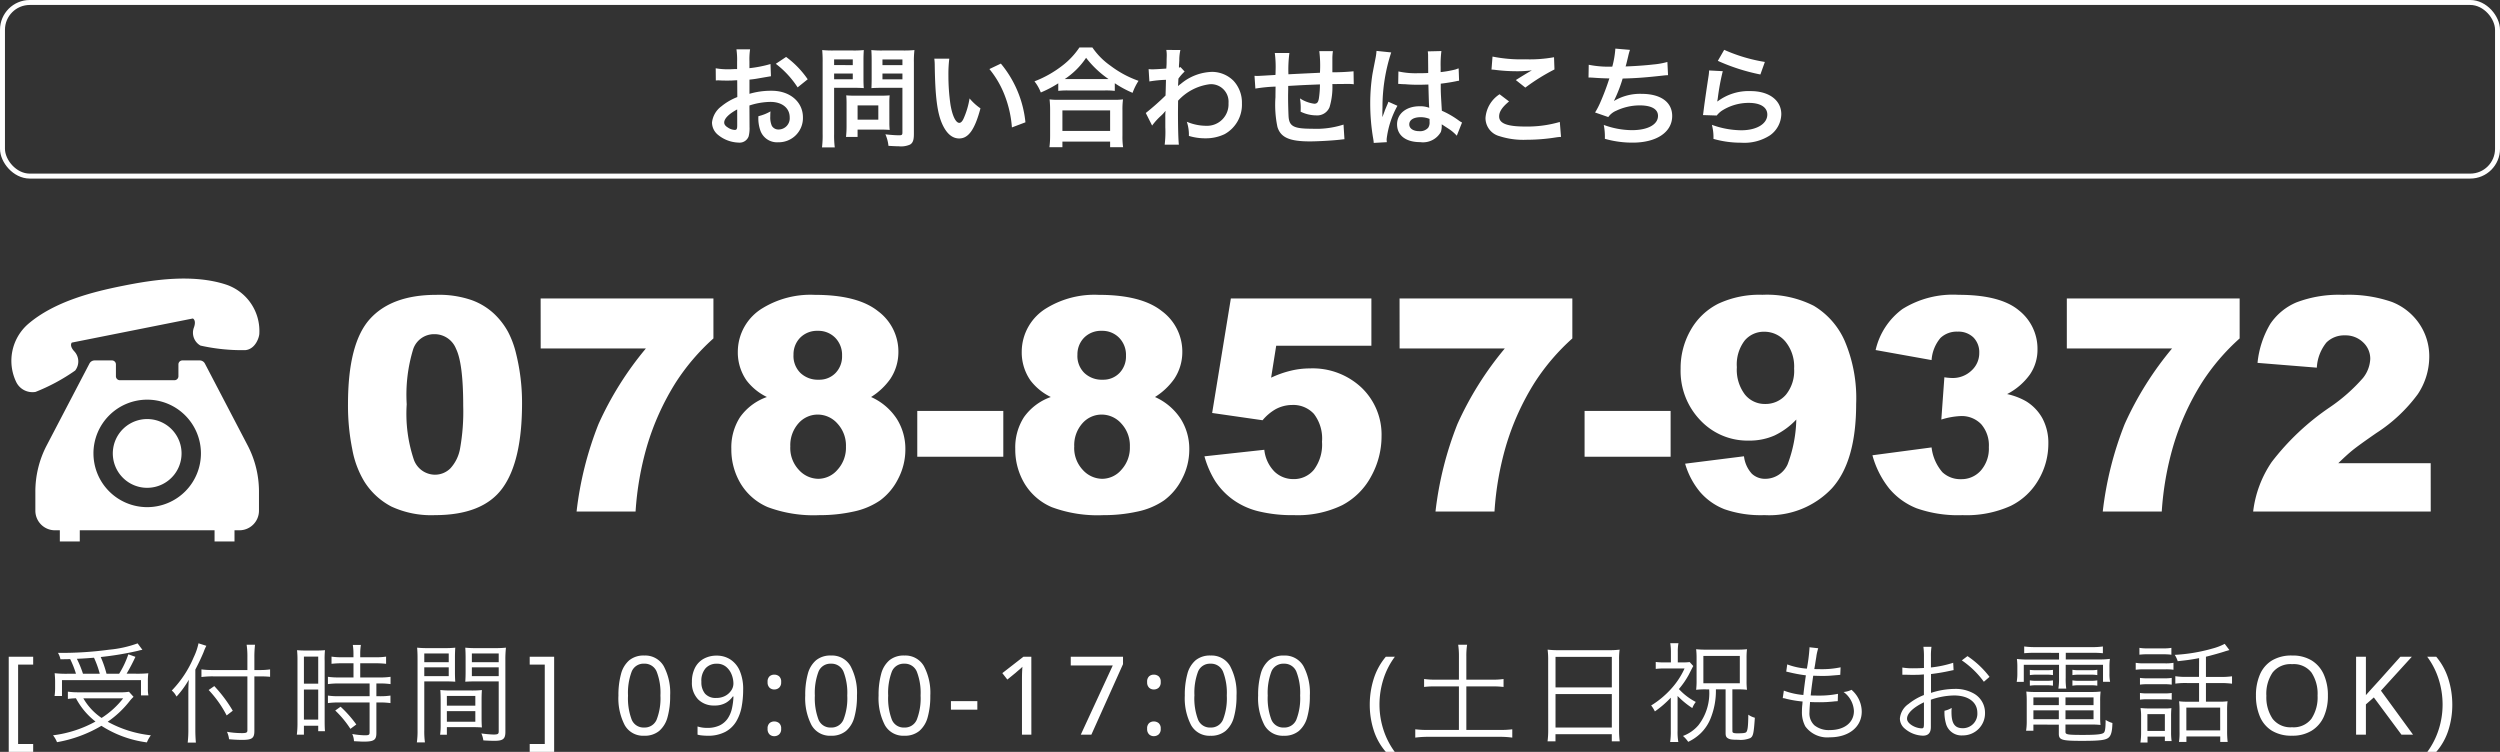
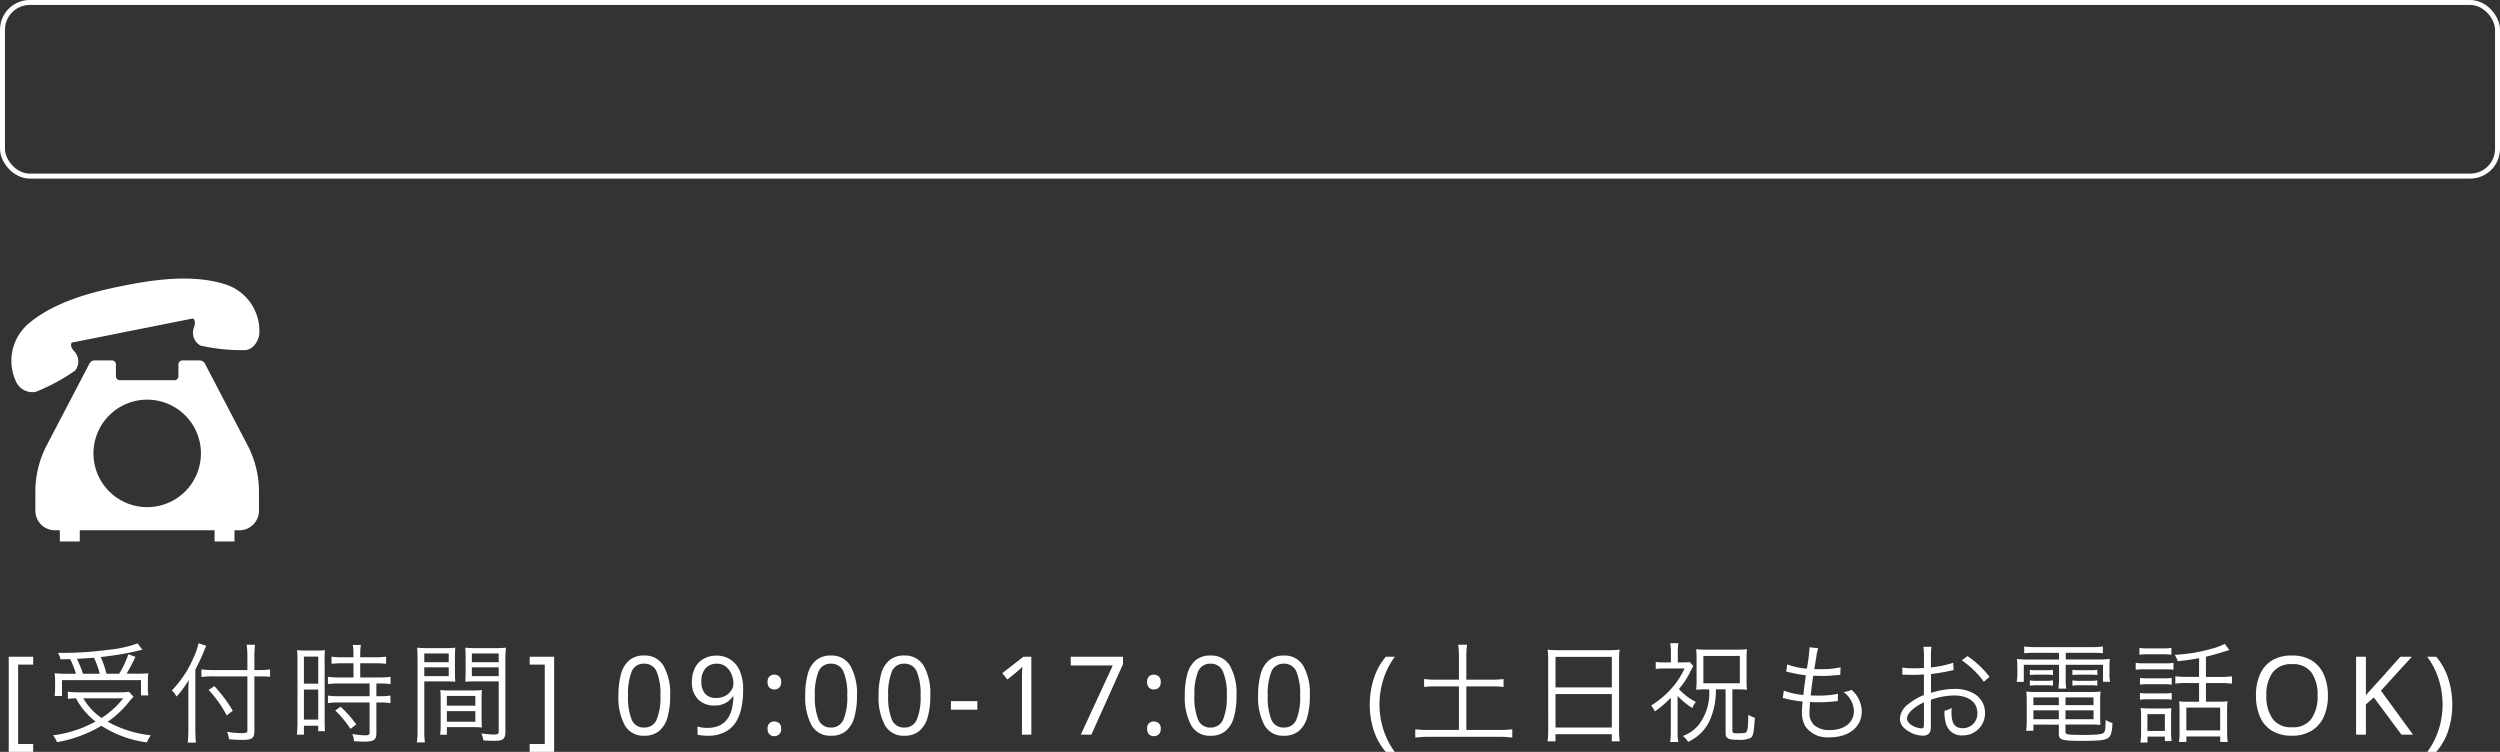
<svg xmlns="http://www.w3.org/2000/svg" width="252" height="75.79" viewBox="0 0 252 75.79">
  <rect x="0" y="0" width="252" height="75.79" fill="#333333" stroke="none" />
  <g id="グループ_38" data-name="グループ 38" transform="translate(-40 -5143)">
    <path id="パス_93" data-name="パス 93" d="M3.344,1.738H.88V-7.854H3.344v.792H1.826V.946H3.344Zm3.52-7.876a10.314,10.314,0,0,1-1.353-.055c.022.3.044.539.044.825v.693a5.548,5.548,0,0,1-.055.781h.748v-1.6h7.964v1.54h.748a3.231,3.231,0,0,1-.055-.682v-.715a6.509,6.509,0,0,1,.044-.836,11.725,11.725,0,0,1-1.254.044H12.76a18.633,18.633,0,0,0,.891-1.7L12.936-8.1a9.229,9.229,0,0,1-.924,1.958H10.736a10.858,10.858,0,0,0-.583-1.683,31.015,31.015,0,0,0,3.762-.627,3.171,3.171,0,0,1,.44-.1L13.871-9.2a11.406,11.406,0,0,1-2.882.638,35.308,35.308,0,0,1-5.148.319,1.929,1.929,0,0,1,.253.649c.572-.011.748-.011.979-.022a9.33,9.33,0,0,1,.583,1.474Zm1.5,0a10.5,10.5,0,0,0-.616-1.507c.8-.033,1.177-.066,1.727-.11a10.1,10.1,0,0,1,.583,1.617ZM13-4.323a5.26,5.26,0,0,1-.968.055H7.942a7.14,7.14,0,0,1-1.1-.066V-3.6a7.613,7.613,0,0,1,.814-.066A7.275,7.275,0,0,0,9.625-1.32,11.88,11.88,0,0,1,5.346.066a2.744,2.744,0,0,1,.4.693,13.277,13.277,0,0,0,4.477-1.65A11.149,11.149,0,0,0,14.806.781a3.37,3.37,0,0,1,.4-.715A11.556,11.556,0,0,1,10.857-1.3,10.016,10.016,0,0,0,13.09-3.41a3.23,3.23,0,0,1,.374-.4Zm-.583.66a8.64,8.64,0,0,1-2.178,1.98A5.992,5.992,0,0,1,8.4-3.663ZM25.641-5.874h.539c.352,0,.7.011,1.045.044v-.748a6.746,6.746,0,0,1-1.045.066h-.539V-7.777a10.481,10.481,0,0,1,.066-1.287H24.86a8.211,8.211,0,0,1,.077,1.287v1.265H21.45a8.11,8.11,0,0,1-1.144-.066v.77a8.518,8.518,0,0,1,1.177-.066h3.454V-.44c0,.231-.1.286-.55.286A9.006,9.006,0,0,1,22.88-.286a2.437,2.437,0,0,1,.209.748c.484.044.9.066,1.331.066.99,0,1.221-.176,1.221-.9ZM19.69-6.556c.33-.627.682-1.386.836-1.771a4.51,4.51,0,0,1,.275-.627l-.792-.253A6.056,6.056,0,0,1,19.525-7.8a10.856,10.856,0,0,1-2.211,3.355,1.693,1.693,0,0,1,.407.484l.077.121A9.2,9.2,0,0,0,19.03-5.533c-.033.506-.044.847-.044,1.331V-.528A11.143,11.143,0,0,1,18.92.8h.825C19.712.418,19.69,0,19.69-.506ZM21.032-4.5a11.243,11.243,0,0,1,1.815,2.563l.616-.473A13.95,13.95,0,0,0,21.6-4.895Zm14.6-2.695v1.43H34.166a7.3,7.3,0,0,1-1.111-.066v.737a8.039,8.039,0,0,1,1.111-.066h3.091v1.287H34.166a7.008,7.008,0,0,1-1.111-.066v.759a8.21,8.21,0,0,1,1.1-.066h3.1V-.22c0,.242-.077.286-.495.286a7.985,7.985,0,0,1-1.254-.132,1.957,1.957,0,0,1,.176.726c.638.033.814.044.99.044C37.7.7,37.939.539,37.939-.165v-3.08h.341a7.324,7.324,0,0,1,1.078.066v-.759a6.729,6.729,0,0,1-1.078.066h-.341V-5.159H38.3a7.061,7.061,0,0,1,1.067.066V-5.83a7.2,7.2,0,0,1-1.111.066H36.311v-1.43h1.562a9.078,9.078,0,0,1,1.045.055v-.726a6.649,6.649,0,0,1-1.045.066H36.311v-.352a5.357,5.357,0,0,1,.066-.891h-.814a5.648,5.648,0,0,1,.066.891V-7.8H34.463a6.458,6.458,0,0,1-1.045-.066v.726a9.588,9.588,0,0,1,1.056-.055ZM29.986-1.166A8.8,8.8,0,0,1,29.92,0h.715V-.9h1.441v.55h.682c-.022-.242-.033-.528-.033-1.056V-7.436a8.15,8.15,0,0,1,.033-1.078,9.453,9.453,0,0,1-.99.033h-.814a9.868,9.868,0,0,1-1.012-.033,9.106,9.106,0,0,1,.044,1.056Zm.649-6.7h1.441v2.728H30.635Zm0,3.322h1.441v3.025H30.635Zm5.28,3.52a11.837,11.837,0,0,0-1.584-1.793l-.539.385A9.983,9.983,0,0,1,35.321-.583Zm6.853-4.345h2.013c.44,0,.814.011,1.111.033-.022-.275-.033-.583-.033-1.023V-7.722c0-.407.011-.737.033-1.045a9.652,9.652,0,0,1-1.122.044H43.2a10.182,10.182,0,0,1-1.155-.044c.033.352.044.671.044,1.21V-.451A8.222,8.222,0,0,1,42.02.781h.814a7.925,7.925,0,0,1-.066-1.232Zm0-2.816h2.464v.88H42.768Zm0,1.4h2.464V-5.9H42.768Zm8.173-.77A10.408,10.408,0,0,1,51-8.767a10.182,10.182,0,0,1-1.155.044H48.026A9.531,9.531,0,0,1,46.9-8.767c.022.33.033.66.033,1.045v1.364c0,.407-.011.737-.033,1.023.3-.022.649-.033,1.111-.033H50.27V-.33c0,.264-.088.319-.539.319a11.962,11.962,0,0,1-1.21-.11,2.525,2.525,0,0,1,.2.7c.275.022.869.044,1.1.044.891,0,1.122-.187,1.122-.913Zm-3.377-.627H50.27v.88H47.564Zm0,1.4H50.27V-5.9H47.564Zm.979,3.322c0-.44.011-.726.033-1.034a9.745,9.745,0,0,1-1.089.044H45.474A9.871,9.871,0,0,1,44.385-4.5c.022.319.033.638.033,1.034v2.442A6.785,6.785,0,0,1,44.363.011h.682v-.77h2.409c.451,0,.814.011,1.122.033-.022-.286-.033-.583-.033-1Zm-3.5-.44h2.871v.979H45.045Zm0,1.529h2.871v1.067H45.045ZM53.394.946h1.518V-7.062H53.394v-.792h2.464V1.738H53.394ZM67.551-3.938a7.829,7.829,0,0,1-.264,2.178,2.762,2.762,0,0,1-.841,1.386A2.276,2.276,0,0,1,64.933.11,2.12,2.12,0,0,1,62.97-.962a5.875,5.875,0,0,1-.632-2.976A7.987,7.987,0,0,1,62.6-6.116a2.716,2.716,0,0,1,.83-1.38,2.271,2.271,0,0,1,1.507-.479A2.153,2.153,0,0,1,66.9-6.913,5.715,5.715,0,0,1,67.551-3.938Zm-4.246,0a6.074,6.074,0,0,0,.368,2.42,1.284,1.284,0,0,0,1.259.8,1.3,1.3,0,0,0,1.259-.8,5.909,5.909,0,0,0,.38-2.426,5.88,5.88,0,0,0-.38-2.409,1.3,1.3,0,0,0-1.259-.8,1.284,1.284,0,0,0-1.259.8A6.037,6.037,0,0,0,63.305-3.938ZM74.91-4.5a9.328,9.328,0,0,1-.148,1.667,4.49,4.49,0,0,1-.539,1.485,2.864,2.864,0,0,1-1.1,1.062A3.709,3.709,0,0,1,71.3.11q-.22,0-.517-.028A2.379,2.379,0,0,1,70.312,0V-.825a3.052,3.052,0,0,0,.968.143A2.809,2.809,0,0,0,72.55-.935a2.084,2.084,0,0,0,.8-.687,2.931,2.931,0,0,0,.429-1.012,6.442,6.442,0,0,0,.154-1.215h-.066a2.182,2.182,0,0,1-.7.643A2.25,2.25,0,0,1,72-2.937a2.209,2.209,0,0,1-1.633-.622,2.373,2.373,0,0,1-.621-1.755,3.047,3.047,0,0,1,.308-1.419,2.167,2.167,0,0,1,.874-.913,2.657,2.657,0,0,1,1.326-.319,2.494,2.494,0,0,1,1.353.379,2.572,2.572,0,0,1,.957,1.144A4.654,4.654,0,0,1,74.91-4.5ZM72.248-7.15a1.482,1.482,0,0,0-1.117.451A1.915,1.915,0,0,0,70.7-5.324a1.787,1.787,0,0,0,.368,1.194A1.411,1.411,0,0,0,72.2-3.7a1.847,1.847,0,0,0,.913-.215,1.662,1.662,0,0,0,.6-.544,1.235,1.235,0,0,0,.215-.682,2.473,2.473,0,0,0-.187-.935,1.907,1.907,0,0,0-.561-.77A1.422,1.422,0,0,0,72.248-7.15ZM77.374-5.3a.726.726,0,0,1,.2-.583.715.715,0,0,1,.473-.165.759.759,0,0,1,.484.165.7.7,0,0,1,.209.583.709.709,0,0,1-.209.572.729.729,0,0,1-.484.176.688.688,0,0,1-.473-.176A.731.731,0,0,1,77.374-5.3Zm0,4.708a.71.71,0,0,1,.2-.572.715.715,0,0,1,.473-.165.759.759,0,0,1,.484.165.689.689,0,0,1,.209.572.709.709,0,0,1-.209.572.729.729,0,0,1-.484.176.688.688,0,0,1-.473-.176A.731.731,0,0,1,77.374-.594Zm9.009-3.344a7.829,7.829,0,0,1-.264,2.178,2.762,2.762,0,0,1-.841,1.386A2.276,2.276,0,0,1,83.765.11,2.12,2.12,0,0,1,81.8-.962a5.875,5.875,0,0,1-.632-2.976,7.987,7.987,0,0,1,.258-2.178,2.716,2.716,0,0,1,.83-1.38,2.271,2.271,0,0,1,1.507-.479,2.153,2.153,0,0,1,1.969,1.062A5.715,5.715,0,0,1,86.383-3.938Zm-4.246,0a6.074,6.074,0,0,0,.369,2.42,1.284,1.284,0,0,0,1.259.8,1.3,1.3,0,0,0,1.259-.8,5.909,5.909,0,0,0,.38-2.426,5.88,5.88,0,0,0-.38-2.409,1.3,1.3,0,0,0-1.259-.8,1.284,1.284,0,0,0-1.259.8A6.037,6.037,0,0,0,82.137-3.938Zm11.638,0a7.829,7.829,0,0,1-.264,2.178A2.762,2.762,0,0,1,92.67-.374,2.276,2.276,0,0,1,91.157.11,2.12,2.12,0,0,1,89.194-.962a5.875,5.875,0,0,1-.632-2.976,7.987,7.987,0,0,1,.258-2.178,2.716,2.716,0,0,1,.83-1.38,2.271,2.271,0,0,1,1.507-.479,2.153,2.153,0,0,1,1.969,1.062A5.715,5.715,0,0,1,93.775-3.938Zm-4.246,0a6.074,6.074,0,0,0,.368,2.42,1.284,1.284,0,0,0,1.259.8,1.3,1.3,0,0,0,1.259-.8,5.909,5.909,0,0,0,.38-2.426,5.88,5.88,0,0,0-.38-2.409,1.3,1.3,0,0,0-1.259-.8,1.284,1.284,0,0,0-1.259.8A6.037,6.037,0,0,0,89.529-3.938Zm6.325,1.419v-.858h2.662v.858ZM103.961,0h-.946V-5.489q0-.473.011-.759t.033-.594a4.379,4.379,0,0,1-.325.3q-.148.121-.357.308l-.836.682-.506-.649,2.123-1.65h.8Zm4.983,0,3.223-6.974h-4.235v-.88H113.2v.748L110.011,0Zm6.688-5.3a.726.726,0,0,1,.2-.583.715.715,0,0,1,.473-.165.759.759,0,0,1,.484.165A.7.7,0,0,1,117-5.3a.709.709,0,0,1-.209.572.729.729,0,0,1-.484.176.688.688,0,0,1-.473-.176A.731.731,0,0,1,115.632-5.3Zm0,4.708a.71.71,0,0,1,.2-.572.715.715,0,0,1,.473-.165.759.759,0,0,1,.484.165A.689.689,0,0,1,117-.594a.709.709,0,0,1-.209.572.729.729,0,0,1-.484.176.688.688,0,0,1-.473-.176A.731.731,0,0,1,115.632-.594Zm9.009-3.344a7.829,7.829,0,0,1-.264,2.178,2.762,2.762,0,0,1-.841,1.386,2.276,2.276,0,0,1-1.512.484A2.12,2.12,0,0,1,120.06-.962a5.875,5.875,0,0,1-.632-2.976,7.987,7.987,0,0,1,.258-2.178,2.716,2.716,0,0,1,.83-1.38,2.271,2.271,0,0,1,1.507-.479,2.153,2.153,0,0,1,1.969,1.062A5.715,5.715,0,0,1,124.641-3.938Zm-4.246,0a6.074,6.074,0,0,0,.368,2.42,1.284,1.284,0,0,0,1.259.8,1.3,1.3,0,0,0,1.259-.8,5.909,5.909,0,0,0,.38-2.426,5.88,5.88,0,0,0-.38-2.409,1.3,1.3,0,0,0-1.259-.8,1.284,1.284,0,0,0-1.259.8A6.037,6.037,0,0,0,120.4-3.938Zm11.638,0a7.829,7.829,0,0,1-.264,2.178,2.762,2.762,0,0,1-.841,1.386,2.276,2.276,0,0,1-1.513.484,2.12,2.12,0,0,1-1.963-1.072,5.875,5.875,0,0,1-.632-2.976,7.987,7.987,0,0,1,.258-2.178,2.716,2.716,0,0,1,.83-1.38,2.271,2.271,0,0,1,1.507-.479,2.153,2.153,0,0,1,1.969,1.062A5.715,5.715,0,0,1,132.033-3.938Zm-4.246,0a6.074,6.074,0,0,0,.368,2.42,1.284,1.284,0,0,0,1.259.8,1.3,1.3,0,0,0,1.26-.8,5.909,5.909,0,0,0,.38-2.426,5.88,5.88,0,0,0-.38-2.409,1.3,1.3,0,0,0-1.26-.8,1.284,1.284,0,0,0-1.259.8A6.037,6.037,0,0,0,127.787-3.938Zm10.285.924a8.627,8.627,0,0,1,.391-2.591,6.5,6.5,0,0,1,1.227-2.249h.913a7.6,7.6,0,0,0-1.161,2.277,8.465,8.465,0,0,0-.39,2.552,8.2,8.2,0,0,0,.39,2.5,7.787,7.787,0,0,0,1.15,2.261h-.9a6.2,6.2,0,0,1-1.227-2.195A8.379,8.379,0,0,1,138.072-3.014Zm8.987-2.53h-2.31a8.118,8.118,0,0,1-1.2-.066v.8a8.733,8.733,0,0,1,1.2-.055h2.31V-.473h-3.091a10.256,10.256,0,0,1-1.309-.066V.3A9.53,9.53,0,0,1,143.968.22h7.227A8.765,8.765,0,0,1,152.438.3V-.539a9.6,9.6,0,0,1-1.243.066h-3.388V-4.862h2.563a8.752,8.752,0,0,1,1.188.055v-.8a7.849,7.849,0,0,1-1.188.066h-2.563V-7.909a7.438,7.438,0,0,1,.077-1.155h-.9a7.731,7.731,0,0,1,.077,1.155Zm9,5.049a8.453,8.453,0,0,1-.066,1.166h.8V-.044h5.676V.671h.8a8.407,8.407,0,0,1-.066-1.177V-7.557a6.917,6.917,0,0,1,.055-1.012,7.98,7.98,0,0,1-1.133.055h-4.95A8.975,8.975,0,0,1,156-8.569a7.706,7.706,0,0,1,.055,1.078Zm.737-7.348h5.676v3.08h-5.676Zm0,3.751h5.676V-.715h-5.676Zm15.488-.473a5.264,5.264,0,0,1-1.089,3.619A3.743,3.743,0,0,1,169.642.132a3.046,3.046,0,0,1,.528.594A4.673,4.673,0,0,0,171.4-.11a4.328,4.328,0,0,0,1.067-1.628,7.409,7.409,0,0,0,.495-2.827h.979v4.4c0,.286.055.418.209.517.2.132.429.165,1.056.165a2.536,2.536,0,0,0,1.21-.165c.308-.176.363-.462.473-2.057a2.03,2.03,0,0,1-.66-.308c-.011,1.188-.066,1.606-.209,1.76-.077.088-.33.121-.891.121-.33,0-.473-.044-.495-.154-.011-.044-.011-.044-.011-4.279h.583a7.2,7.2,0,0,1,.891.044,6.86,6.86,0,0,1-.044-.891v-2.3a7.043,7.043,0,0,1,.044-.9,8.356,8.356,0,0,1-.99.044h-3.091a9.141,9.141,0,0,1-1.045-.044,7.691,7.691,0,0,1,.044.913v2.211a7.73,7.73,0,0,1-.044.968,7.123,7.123,0,0,1,.88-.044ZM171.7-7.931h3.674v2.75H171.7ZM169.1-3.9a8.464,8.464,0,0,0,1.485,1.221,2.338,2.338,0,0,1,.352-.616,6.186,6.186,0,0,1-1.705-1.3,8.5,8.5,0,0,0,1-1.452c.363-.715.363-.715.451-.869l-.363-.4a5.14,5.14,0,0,1-.682.033h-.517V-8.338a4.7,4.7,0,0,1,.066-.88h-.825a5.817,5.817,0,0,1,.066.88v1.056h-.66a6.1,6.1,0,0,1-.869-.044v.7a6.753,6.753,0,0,1,.891-.044h2.013a7.859,7.859,0,0,1-1.386,2.09,9.136,9.136,0,0,1-1.98,1.639,3.076,3.076,0,0,1,.374.6,10.244,10.244,0,0,0,1.606-1.386V-.4a7.1,7.1,0,0,1-.066,1.144h.825A5.8,5.8,0,0,1,169.1-.4Zm10.6.22a1.147,1.147,0,0,1,.341.066,11.6,11.6,0,0,0,1.661.275c-.011.1-.011.1-.022.264a5.819,5.819,0,0,0-.044.726,2.983,2.983,0,0,0,.341,1.518,2.737,2.737,0,0,0,2.464,1.1c1.925,0,3.223-1.045,3.223-2.6a2.936,2.936,0,0,0-1.034-2.189,2.177,2.177,0,0,1-.8.22,2.508,2.508,0,0,1,1.045,1.914c0,1.166-.957,1.925-2.431,1.925A2.313,2.313,0,0,1,182.9-.935a1.624,1.624,0,0,1-.506-1.32c0-.187.022-.55.044-.814a2,2,0,0,0,.011-.22c.495.022.671.022.946.022a12.693,12.693,0,0,0,1.551-.088c.154-.011.187-.011.3-.022l.022-.737a9.618,9.618,0,0,1-2.024.176c-.154,0-.308,0-.726-.011.066-.616.077-.726.253-1.991.6.022.792.022.968.022.319,0,.649-.011.99-.044.55-.044.55-.044.77-.066l.033-.759a8.926,8.926,0,0,1-2.013.187c-.176,0-.33,0-.638-.011.055-.308.077-.418.11-.66.1-.605.1-.605.11-.7a5.658,5.658,0,0,1,.176-.737l-.88-.1v.088a17.312,17.312,0,0,1-.264,2.068,7.1,7.1,0,0,1-1.98-.429l-.1.726c.154.033.2.044.341.077a14.616,14.616,0,0,0,1.639.3c-.088.583-.2,1.441-.253,1.98a7.315,7.315,0,0,1-1.969-.44Zm17.182-3.564a11.117,11.117,0,0,1-2.244.473V-7.832a6.29,6.29,0,0,1,.055-1.023h-.814a7.306,7.306,0,0,1,.055,1.045v1.089c-.33.022-.759.033-1.056.033a6.23,6.23,0,0,1-1.122-.077v.726h.451c.121.011.418.011.583.011.319,0,.506,0,.7-.011.341-.022.341-.022.44-.033v2.079a5.885,5.885,0,0,0-1.551.9,1.991,1.991,0,0,0-.869,1.463,1.327,1.327,0,0,0,.506,1.034,2.905,2.905,0,0,0,1.815.7c.539,0,.8-.286.8-.88V-3.52a7.422,7.422,0,0,1,2.332-.429c1.441,0,2.354.671,2.354,1.749a1.46,1.46,0,0,1-1.474,1.551c-.8,0-1.133-.473-1.133-1.617a3.269,3.269,0,0,1,.022-.429,2.384,2.384,0,0,1-.726.286,4.014,4.014,0,0,0,.132,1.243A1.622,1.622,0,0,0,197.846.077,2.226,2.226,0,0,0,200.09-2.2a2.214,2.214,0,0,0-1.133-1.947,3.724,3.724,0,0,0-1.947-.462,7.793,7.793,0,0,0-2.365.4v-1.9a19.307,19.307,0,0,0,1.947-.33c.154-.033.2-.044.33-.066Zm-2.948,6.072c0,.473-.033.539-.253.539a2.054,2.054,0,0,1-.979-.319c-.319-.209-.473-.429-.473-.66,0-.528.616-1.122,1.705-1.65Zm6.611-4.653a9.243,9.243,0,0,0-2.222-2.09l-.572.429a9.009,9.009,0,0,1,2.222,2.156Zm7.007-2.42v.671h-3.047a7.98,7.98,0,0,1-1.2-.055,6.511,6.511,0,0,1,.044.836v.649a4.732,4.732,0,0,1-.066.825h.715V-7.04h3.553v1.32a6.452,6.452,0,0,1-.066,1.078h.792a6.637,6.637,0,0,1-.055-1.078V-7.04h3.762v1.716h.715a3.859,3.859,0,0,1-.066-.825V-6.8a6.186,6.186,0,0,1,.044-.836,8.242,8.242,0,0,1-1.21.055H208.23V-8.25h2.684a9.477,9.477,0,0,1,1.056.044v-.682a7.487,7.487,0,0,1-1.089.066h-5.72a8.679,8.679,0,0,1-1.122-.066v.682a10.669,10.669,0,0,1,1.089-.044Zm-.022,7.238V-.1c0,.638.286.726,2.332.726,1.716,0,2.343-.066,2.651-.3.275-.2.4-.627.418-1.5a2.7,2.7,0,0,1-.682-.308c-.011.858-.055,1.188-.2,1.3-.187.154-.77.209-2.079.209-1.54,0-1.771-.033-1.771-.3v-.748h2.541a8.476,8.476,0,0,1,.99.044,7.51,7.51,0,0,1-.033-.792V-3.366a7.924,7.924,0,0,1,.044-.979,7.978,7.978,0,0,1-1,.044h-5.544a7.351,7.351,0,0,1-.946-.044,8.519,8.519,0,0,1,.044.979v2.035a5.929,5.929,0,0,1-.066.935h.737v-.616Zm0-2.75v.781h-2.563v-.781Zm0,1.309v.891h-2.563v-.891Zm.671.891v-.891h2.827v.891Zm0-1.419v-.781h2.827v.781ZM204.611-6a3.868,3.868,0,0,1,.671-.044H206.3a3.547,3.547,0,0,1,.638.044v-.528a4.962,4.962,0,0,1-.638.033h-1.023a5.3,5.3,0,0,1-.671-.033Zm0,1.067a3.71,3.71,0,0,1,.671-.044H206.3a3.47,3.47,0,0,1,.638.044v-.539a3.47,3.47,0,0,1-.638.044h-1.023a3.559,3.559,0,0,1-.671-.044ZM208.9-6a3.71,3.71,0,0,1,.671-.044h1.2a3.47,3.47,0,0,1,.638.044v-.539a3.4,3.4,0,0,1-.638.044h-1.2a3.558,3.558,0,0,1-.671-.044Zm0,1.067a3.71,3.71,0,0,1,.671-.044h1.2a3.47,3.47,0,0,1,.638.044v-.539a3.47,3.47,0,0,1-.638.044h-1.2a3.558,3.558,0,0,1-.671-.044Zm12.76-.891h-1.155a7.178,7.178,0,0,1-1.232-.066v.748A7.5,7.5,0,0,1,220.5-5.2h1.166v1.881h-1.232a5.45,5.45,0,0,1-.781-.044,7.65,7.65,0,0,1,.044.924V-.33a6.323,6.323,0,0,1-.055,1.067h.748V.187h3.41v.55h.748a9,9,0,0,1-.055-1.078V-2.387a7.274,7.274,0,0,1,.044-.979,5.619,5.619,0,0,1-.825.044h-1.353V-5.2h1.452a8.3,8.3,0,0,1,1.177.066v-.748a7.986,7.986,0,0,1-1.177.066h-1.452V-7.854c.462-.11,1.617-.429,2.013-.572.011,0,.132-.033.352-.1l-.473-.627a5.844,5.844,0,0,1-1.232.473,17.085,17.085,0,0,1-3.806.638,2.554,2.554,0,0,1,.3.638c1.023-.11,1.331-.154,2.156-.308Zm-1.276,3.1h3.41V-.429h-3.41Zm-4.73-5.335A6.256,6.256,0,0,1,216.5-8.1h1.529a6.153,6.153,0,0,1,.847.044v-.693a4.6,4.6,0,0,1-.847.055H216.5a4.528,4.528,0,0,1-.847-.055Zm-.374,1.518a6.574,6.574,0,0,1,.88-.044h2.134a4.872,4.872,0,0,1,.792.044v-.7a4.49,4.49,0,0,1-.88.055h-2.046a4.772,4.772,0,0,1-.88-.055Zm.429,1.5a5.417,5.417,0,0,1,.792-.044h1.628a5.652,5.652,0,0,1,.781.044V-5.72a4.893,4.893,0,0,1-.781.044H216.5a5.229,5.229,0,0,1-.792-.044Zm0,1.518a5.137,5.137,0,0,1,.792-.044h1.628a5.353,5.353,0,0,1,.781.044V-4.2a4.721,4.721,0,0,1-.781.044H216.5a4.959,4.959,0,0,1-.792-.044ZM216.469.2h1.749V.649h.682a6.021,6.021,0,0,1-.055-.9V-1.815a8.5,8.5,0,0,1,.033-.858,4.557,4.557,0,0,1-.8.033h-1.419a7.548,7.548,0,0,1-.891-.044,5.565,5.565,0,0,1,.055.913V-.264a6.9,6.9,0,0,1-.066,1.056h.715Zm-.011-2.266h1.76V-.374h-1.76Zm18.194-1.87a5.1,5.1,0,0,1-.412,2.129A3.173,3.173,0,0,1,233.018-.4a3.672,3.672,0,0,1-1.986.506A3.761,3.761,0,0,1,229-.4a3.069,3.069,0,0,1-1.2-1.419,5.328,5.328,0,0,1-.4-2.134,5.228,5.228,0,0,1,.4-2.106A3.074,3.074,0,0,1,229-7.469a3.783,3.783,0,0,1,2.04-.506,3.675,3.675,0,0,1,1.98.5,3.15,3.15,0,0,1,1.215,1.408A5.1,5.1,0,0,1,234.652-3.938Zm-6.2,0a3.871,3.871,0,0,0,.627,2.338,2.269,2.269,0,0,0,1.958.853,2.254,2.254,0,0,0,1.952-.853,3.9,3.9,0,0,0,.622-2.338,3.871,3.871,0,0,0-.616-2.326,2.251,2.251,0,0,0-1.947-.842,2.294,2.294,0,0,0-1.969.842A3.82,3.82,0,0,0,228.448-3.938ZM243.232,0h-1.166l-2.783-3.751-.8.7V0h-.99V-7.854h.99v3.872q.33-.374.671-.748l.682-.748,2.123-2.376h1.155L240-4.433Zm3.96-3.014A8.379,8.379,0,0,1,246.8-.456a6.2,6.2,0,0,1-1.227,2.195h-.9a7.787,7.787,0,0,0,1.149-2.261,8.2,8.2,0,0,0,.391-2.5,8.465,8.465,0,0,0-.391-2.552,7.6,7.6,0,0,0-1.16-2.277h.913A6.5,6.5,0,0,1,246.8-5.6,8.627,8.627,0,0,1,247.192-3.014Z" transform="translate(40 5217.052)" fill="#fff" />
    <g id="長方形_46" data-name="長方形 46" transform="translate(40 5143)" fill="none" stroke="#fff" stroke-width="0.5">
      <rect width="252" height="18" rx="3" stroke="none" />
      <rect x="0.25" y="0.25" width="251.5" height="17.5" rx="2.75" fill="none" />
    </g>
-     <path id="パス_94" data-name="パス 94" d="M4.543-3.366a7.041,7.041,0,0,1,2.112-.363c1.177,0,1.947.616,1.947,1.562A1.13,1.13,0,0,1,7.491-.946.761.761,0,0,1,6.8-1.32a2.119,2.119,0,0,1-.154-.968,3.814,3.814,0,0,1,.022-.484,4.64,4.64,0,0,1-1.221.484A3.675,3.675,0,0,0,5.632-.88,1.776,1.776,0,0,0,7.436.341a2.444,2.444,0,0,0,2.5-2.508c0-1.562-1.309-2.684-3.146-2.684a7.628,7.628,0,0,0-2.244.308v-1.43c.418-.044.638-.077,1-.143.759-.132.968-.165,1.166-.2L6.666-7.546a12.268,12.268,0,0,1-2.123.418v-.7a6.753,6.753,0,0,1,.066-1.2H3.234A7.537,7.537,0,0,1,3.3-7.766v.726c-.121,0-.176,0-.44.011-.154.011-.275.011-.385.011a6.746,6.746,0,0,1-1.331-.1l.011,1.232A2.062,2.062,0,0,1,1.386-5.9c.033,0,.132,0,.275.011s.44.011.605.011c.275,0,.429,0,.594-.011.363-.022.363-.022.451-.022l.011,1.694a5.885,5.885,0,0,0-1.606.935A2.348,2.348,0,0,0,.77-1.65,1.616,1.616,0,0,0,1.375-.407,3.426,3.426,0,0,0,3.454.374.967.967,0,0,0,4.466-.264,3.275,3.275,0,0,0,4.554-1.2Zm-1.232,2c0,.363-.055.462-.242.462a1.322,1.322,0,0,1-.7-.242C2.112-1.3,2-1.463,2-1.65c0-.4.484-.88,1.309-1.32Zm7.106-4.642A9.33,9.33,0,0,0,8.239-8.261L7.2-7.568a9.393,9.393,0,0,1,2.2,2.376Zm2.662.858h1.98c.363,0,.748.011,1.012.033-.022-.242-.033-.495-.033-.99V-7.92c0-.429.011-.682.033-1.034a9.294,9.294,0,0,1-1.122.044H13a10.275,10.275,0,0,1-1.122-.044,12.3,12.3,0,0,1,.044,1.243v7.2A9.834,9.834,0,0,1,11.858.858h1.287A9.435,9.435,0,0,1,13.079-.5Zm0-2.86H14.96v.572H13.079Zm0,1.419H14.96v.583H13.079ZM21.12-7.722a9.686,9.686,0,0,1,.055-1.232,10.5,10.5,0,0,1-1.133.044h-2.09a9.9,9.9,0,0,1-1.122-.044c.022.319.033.616.033,1.034v1.815c0,.473-.011.693-.022.99.242-.022.638-.033,1-.033h2.123v4.5c0,.242-.055.286-.363.286a12.848,12.848,0,0,1-1.353-.1A3.84,3.84,0,0,1,18.557.7c.726.044.847.044,1.023.044A2.243,2.243,0,0,0,20.735.572C21.021.4,21.12.11,21.12-.5Zm-3.168-.286h2.013v.572H17.952Zm0,1.419h2.013v.583H17.952Zm.693,2.959a7.258,7.258,0,0,1,.033-.759c-.231.022-.506.033-.847.033H15.114c-.319,0-.572-.011-.814-.033.022.231.033.473.033.77v2.354A9.8,9.8,0,0,1,14.278-.2h1.166V-.935H17.9c.319,0,.55.011.781.033a6.888,6.888,0,0,1-.033-.748Zm-3.2.253h2.09v1.441h-2.09Zm7.733-4.708a5.256,5.256,0,0,1,.044.7c.044,3.047.242,4.642.693,5.742.44,1.056,1.034,1.6,1.771,1.6.935,0,1.573-.891,2.145-3.036a5.43,5.43,0,0,1-1.1-1,8.109,8.109,0,0,1-.583,1.991c-.132.308-.286.473-.451.473-.352,0-.7-.7-.891-1.848A20.585,20.585,0,0,1,24.6-6.413a12.788,12.788,0,0,1,.088-1.672ZM28.732-7.04a9.6,9.6,0,0,1,1.562,2.706A11.151,11.151,0,0,1,31-1.155l1.364-.517A10.967,10.967,0,0,0,29.887-7.59Zm6.941,2.2a8.282,8.282,0,0,1,.946-.044h3.762a8.008,8.008,0,0,1,.99.044v-.77a10.691,10.691,0,0,0,1.793.968,5.922,5.922,0,0,1,.6-1.21,10.343,10.343,0,0,1-2.805-1.507,7.187,7.187,0,0,1-1.848-1.859H37.807A7.682,7.682,0,0,1,36.08-7.381,10.991,10.991,0,0,1,33.275-5.8a4.26,4.26,0,0,1,.638,1.122,11.2,11.2,0,0,0,1.76-.924Zm.957-1.188h-.308a7.7,7.7,0,0,0,2.156-2.145,10.048,10.048,0,0,0,2.266,2.145H36.63ZM36.091.836V.275H40.9V.836h1.309a6.872,6.872,0,0,1-.066-1.155V-2.893A7.5,7.5,0,0,1,42.2-3.982a7.215,7.215,0,0,1-.957.044h-5.5a6.927,6.927,0,0,1-.946-.044,9.931,9.931,0,0,1,.055,1.089V-.33A8.8,8.8,0,0,1,34.782.836Zm0-3.707H40.9V-.8H36.091Zm9.042,1.529a6.665,6.665,0,0,1,.847-.946,3.529,3.529,0,0,0,.484-.517h.022a5.577,5.577,0,0,0-.022.649v.979A10.947,10.947,0,0,1,46.4.583h1.43C47.773.1,47.74-1.133,47.74-2.706l.011-1.144a5.2,5.2,0,0,1,3.2-1.661A1.765,1.765,0,0,1,52.833-3.6,2.163,2.163,0,0,1,50.589-1.32a5.035,5.035,0,0,1-1.958-.407A4.1,4.1,0,0,1,48.84-.3a5.635,5.635,0,0,0,1.639.242,4.387,4.387,0,0,0,1.958-.418,3.39,3.39,0,0,0,1.749-3.113,3.226,3.226,0,0,0-.847-2.266,3.069,3.069,0,0,0-2.145-.9,5.09,5.09,0,0,0-3.168,1.21,1.938,1.938,0,0,0-.264.209l-.022.011c.011-.033.022-.275.044-.748a4.656,4.656,0,0,1,.627-.715l-.418-.451a.5.5,0,0,1-.154.055v-.2c.022-.308.022-.308.033-.517a4.738,4.738,0,0,1,.11-1.056l-1.419-.011a2.717,2.717,0,0,1,.044.484v.11c0,.1-.011.253-.011.462,0,.4-.011.539-.033.825-.616.044-1.221.077-1.419.077-.1,0-.187-.011-.363-.022l.077,1.243a11.787,11.787,0,0,1,1.672-.165c-.022.9-.022.913-.044,1.584a25.85,25.85,0,0,1-1.991,1.76Zm19.294-.1a8.945,8.945,0,0,1-3.179.418c-1.793,0-2.266-.231-2.354-1.155-.022-.22-.055-1.419-.055-1.991V-4.4c.011-.583.011-.583.011-.638v-.3c1.529-.088,1.529-.088,3.2-.154a9.479,9.479,0,0,1-.1,1.375c-.066.429-.187.572-.473.572a3.411,3.411,0,0,1-1.441-.539,5.856,5.856,0,0,1,.077.9c0,.154,0,.22-.011.44a3.606,3.606,0,0,0,1.573.374,1.34,1.34,0,0,0,1.342-.825,7.033,7.033,0,0,0,.286-2.332c.517,0,1.144-.011,1.529-.011a3.856,3.856,0,0,1,.627.033l-.022-1.309a21.212,21.212,0,0,1-2.134.1V-8.085a5.014,5.014,0,0,1,.055-.759H61.985a11.9,11.9,0,0,1,.066,2.178c-1.639.077-1.639.077-3.179.154a12.814,12.814,0,0,1,.1-2.145H57.5a10.854,10.854,0,0,1,.077,1.87c0,.066,0,.165-.011.341-1.089.066-1.694.1-1.793.1-.055,0-.165,0-.319-.011l.088,1.287a15.024,15.024,0,0,1,2.035-.2c-.011.858-.011.9-.011,1.067a10.89,10.89,0,0,0,.2,3C58.091-.143,58.982.253,61.039.253c.726,0,2.178-.077,2.981-.165.374-.044.374-.044.5-.055Zm5.511-4.092A.193.193,0,0,1,70-5.544a.505.505,0,0,1,.11.011,1.638,1.638,0,0,1,.187.011c.055,0,.176.011.33.011.517.044.957.055,1.364.055.286,0,.55-.011.99-.022.044,1.529.055,2.068.088,2.343a2.615,2.615,0,0,0-.979-.154c-1.331,0-2.266.748-2.266,1.815,0,1.122.88,1.8,2.321,1.8A2.067,2.067,0,0,0,74.239-.7a1.925,1.925,0,0,0,.088-.616v-.154c.066.044.319.209.693.451a4.121,4.121,0,0,1,.825.7l.528-1.331a2.093,2.093,0,0,1-.308-.187,8.77,8.77,0,0,0-1.727-1c-.11-1.848-.11-1.87-.11-2.486v-.242c.583-.066,1.155-.165,1.529-.242a1.9,1.9,0,0,1,.319-.055l-.044-1.243-.088.022c-.176.066-.176.066-.242.088a11.059,11.059,0,0,1-1.485.264v-.506a10.762,10.762,0,0,1,.077-1.617l-1.375.033a3.077,3.077,0,0,1,.033.528c0,.451.011,1,.011,1.65-.385.022-.627.022-1.012.022A7.927,7.927,0,0,1,69.96-6.8ZM73.1-2.013v.3a.923.923,0,0,1-.143.594,1.081,1.081,0,0,1-.891.341c-.616,0-1.012-.275-1.012-.682,0-.451.44-.726,1.144-.726A2.3,2.3,0,0,1,73.1-2.013ZM68.794.33a2.156,2.156,0,0,1-.022-.3,9.178,9.178,0,0,1,1.089-3.366l-.913-.407a2.1,2.1,0,0,1-.132.341c-.11.264-.11.264-.209.495-.055.176-.11.3-.132.374-.077.2-.077.2-.132.319h-.011a1.872,1.872,0,0,0,.011-.231v-.176c0-.176,0-.176.011-.572a17.679,17.679,0,0,1,.88-5.522l-1.485-.154v.044a5.9,5.9,0,0,1-.121.814c-.242,1.243-.242,1.243-.3,1.573a19.662,19.662,0,0,0-.209,2.915,20.86,20.86,0,0,0,.3,3.5,4.015,4.015,0,0,1,.055.429ZM79.343-6.985a3.3,3.3,0,0,1,.407.033,17.344,17.344,0,0,0,2.013.132,11.726,11.726,0,0,0,1.65-.088c-.506.286-1.045.616-1.617.979l.957.759A20.223,20.223,0,0,1,85.69-7l-.044-1.232a13.642,13.642,0,0,1-2.9.209,14.427,14.427,0,0,1-3.3-.275ZM80.157-4.5a3.113,3.113,0,0,0-1.419,2.387A1.89,1.89,0,0,0,80.146-.275,7.868,7.868,0,0,0,82.9.088a18.821,18.821,0,0,0,2.97-.242A4.374,4.374,0,0,1,86.35-.2l-.121-1.507a11.731,11.731,0,0,1-3.454.462c-1.859,0-2.662-.308-2.662-1.023,0-.473.308-.935,1-1.507Zm8.965-1.683h.088c.088,0,.2,0,.352.011.583.044,1.078.066,1.661.077A24.906,24.906,0,0,1,90.3-3.652a7.4,7.4,0,0,1-.517.99l1.331.462a1.865,1.865,0,0,1,.8-.638,5.561,5.561,0,0,1,2.365-.539c1.188,0,1.848.374,1.848,1.056,0,.88-1.034,1.441-2.629,1.441a8.37,8.37,0,0,1-2.838-.528,6.261,6.261,0,0,1,.11,1.4,10.049,10.049,0,0,0,2.805.385c2.409,0,3.982-1.056,3.982-2.684,0-1.4-1.155-2.233-3.091-2.233a5.116,5.116,0,0,0-2.772.715V-3.85a14.627,14.627,0,0,0,.869-2.233c1.375-.033,2.343-.11,3.938-.286.286-.033.385-.044.638-.055l-.066-1.331a7.5,7.5,0,0,1-1.408.253c-.726.088-1.969.176-2.805.2.066-.209.066-.209.264-1.034a6.146,6.146,0,0,1,.176-.638L91.828-9.1a9.438,9.438,0,0,1-.308,1.815,10.118,10.118,0,0,1-2.376-.187Zm13.035-1.683a19.91,19.91,0,0,0,4.29,1.375l.451-1.265a16.5,16.5,0,0,1-4.1-1.221Zm-.88.968a4.489,4.489,0,0,1-.066.638c-.2,1.3-.374,2.519-.462,3.2-.055.418-.055.462-.088.66l1.386.044a2.4,2.4,0,0,1,.5-.473,5.006,5.006,0,0,1,2.739-.8c1.166,0,1.859.44,1.859,1.177,0,.935-1.078,1.584-2.629,1.584a8.88,8.88,0,0,1-2.959-.55A4.882,4.882,0,0,1,101.717,0a10.115,10.115,0,0,0,2.805.385,4.752,4.752,0,0,0,2.9-.748,2.678,2.678,0,0,0,1.133-2.123c0-1.408-1.232-2.332-3.1-2.332a5.213,5.213,0,0,0-3.333,1.045L102.1-3.8c.033-.165.033-.165.055-.319a23.277,23.277,0,0,1,.5-2.706Z" transform="translate(111 5157)" fill="#fff" />
-     <path id="パス_92" data-name="パス 92" d="M-211.258-10.825q0-6.123,2.2-8.569t6.716-2.446a10.048,10.048,0,0,1,3.56.535,6.586,6.586,0,0,1,2.271,1.392,7.415,7.415,0,0,1,1.384,1.8,9.389,9.389,0,0,1,.813,2.2,20.581,20.581,0,0,1,.6,5.01q0,5.845-1.978,8.555T-202.5.366a9.544,9.544,0,0,1-4.38-.864,7.092,7.092,0,0,1-2.739-2.534,9.546,9.546,0,0,1-1.208-3.245A22.175,22.175,0,0,1-211.258-10.825Zm5.918.015a14.571,14.571,0,0,0,.725,5.6,2.277,2.277,0,0,0,2.1,1.5,2.2,2.2,0,0,0,1.575-.637,3.953,3.953,0,0,0,.981-2.014,21.092,21.092,0,0,0,.315-4.292q0-4.277-.725-5.75a2.322,2.322,0,0,0-2.175-1.472,2.218,2.218,0,0,0-2.139,1.5A15.737,15.737,0,0,0-205.34-10.811Zm13.5-10.664h17.417v4.028a21.757,21.757,0,0,0-3.794,4.438,25.771,25.771,0,0,0-2.915,6.46A30.542,30.542,0,0,0-182.27,0h-5.947a34.519,34.519,0,0,1,2.212-8.818,32.963,32.963,0,0,1,4.775-7.617h-10.605Zm22.806,9.932a5.7,5.7,0,0,1-2.051-1.67,4.943,4.943,0,0,1-.879-2.9,5.143,5.143,0,0,1,2.534-4.409,9.283,9.283,0,0,1,5.229-1.318q4.307,0,6.365,1.641a5.071,5.071,0,0,1,2.058,4.131,4.875,4.875,0,0,1-.82,2.71,6.728,6.728,0,0,1-1.934,1.816,6.014,6.014,0,0,1,2.6,2.212,5.652,5.652,0,0,1,.857,3.047,6.343,6.343,0,0,1-.74,3.01,6.035,6.035,0,0,1-1.816,2.161A7.388,7.388,0,0,1-160.306.007a15.638,15.638,0,0,1-3.42.359,13.234,13.234,0,0,1-5.215-.806,5.893,5.893,0,0,1-2.739-2.373,6.689,6.689,0,0,1-.937-3.5,5.617,5.617,0,0,1,.879-3.2A5.592,5.592,0,0,1-169.029-11.543Zm2.681-4.219a2.4,2.4,0,0,0,.7,1.794,2.535,2.535,0,0,0,1.853.681,2.255,2.255,0,0,0,1.685-.674,2.387,2.387,0,0,0,.659-1.743,2.461,2.461,0,0,0-.688-1.809,2.367,2.367,0,0,0-1.758-.7,2.388,2.388,0,0,0-1.765.681A2.388,2.388,0,0,0-166.349-15.762Zm-.322,9.243a3.215,3.215,0,0,0,.864,2.322,2.671,2.671,0,0,0,1.978.9,2.565,2.565,0,0,0,1.919-.916,3.28,3.28,0,0,0,.85-2.322,3.257,3.257,0,0,0-.857-2.329,2.653,2.653,0,0,0-1.985-.908,2.585,2.585,0,0,0-1.941.879A3.321,3.321,0,0,0-166.671-6.519Zm12.8-3.618h8.672v4.614h-8.672Zm13.46-1.406a5.7,5.7,0,0,1-2.051-1.67,4.943,4.943,0,0,1-.879-2.9,5.143,5.143,0,0,1,2.534-4.409,9.283,9.283,0,0,1,5.229-1.318q4.307,0,6.365,1.641a5.071,5.071,0,0,1,2.058,4.131,4.875,4.875,0,0,1-.82,2.71,6.728,6.728,0,0,1-1.934,1.816,6.014,6.014,0,0,1,2.6,2.212,5.652,5.652,0,0,1,.857,3.047,6.343,6.343,0,0,1-.74,3.01,6.035,6.035,0,0,1-1.816,2.161A7.388,7.388,0,0,1-131.686.007a15.638,15.638,0,0,1-3.42.359,13.234,13.234,0,0,1-5.215-.806,5.893,5.893,0,0,1-2.739-2.373,6.689,6.689,0,0,1-.937-3.5,5.617,5.617,0,0,1,.879-3.2A5.592,5.592,0,0,1-140.409-11.543Zm2.681-4.219a2.4,2.4,0,0,0,.7,1.794,2.535,2.535,0,0,0,1.853.681,2.255,2.255,0,0,0,1.685-.674,2.387,2.387,0,0,0,.659-1.743,2.461,2.461,0,0,0-.688-1.809,2.367,2.367,0,0,0-1.758-.7,2.388,2.388,0,0,0-1.765.681A2.388,2.388,0,0,0-137.729-15.762Zm-.322,9.243a3.215,3.215,0,0,0,.864,2.322,2.671,2.671,0,0,0,1.978.9,2.565,2.565,0,0,0,1.919-.916,3.28,3.28,0,0,0,.85-2.322,3.257,3.257,0,0,0-.857-2.329,2.653,2.653,0,0,0-1.985-.908,2.585,2.585,0,0,0-1.941.879A3.321,3.321,0,0,0-138.051-6.519Zm15.79-14.956H-108.1v4.761h-9.595l-.513,3.223a10.276,10.276,0,0,1,1.97-.7,8.213,8.213,0,0,1,1.926-.234,7.191,7.191,0,0,1,5.229,1.948,6.552,6.552,0,0,1,2.007,4.907,8.329,8.329,0,0,1-1.033,4,7,7,0,0,1-2.93,2.93A10.281,10.281,0,0,1-115.889.366a14.328,14.328,0,0,1-3.64-.4,7.406,7.406,0,0,1-2.578-1.2,7.164,7.164,0,0,1-1.721-1.809,9.441,9.441,0,0,1-1.1-2.52l6.035-.659a3.666,3.666,0,0,0,1.025,2.2,2.711,2.711,0,0,0,1.919.754,2.6,2.6,0,0,0,2.058-.945,4.225,4.225,0,0,0,.813-2.82,4.066,4.066,0,0,0-.82-2.812,2.82,2.82,0,0,0-2.183-.894,3.536,3.536,0,0,0-1.67.425A4.852,4.852,0,0,0-119.068-9.2l-5.083-.732Zm17.005,0h17.417v4.028a21.757,21.757,0,0,0-3.794,4.438,25.771,25.771,0,0,0-2.915,6.46A30.542,30.542,0,0,0-95.691,0h-5.947a34.519,34.519,0,0,1,2.212-8.818,32.963,32.963,0,0,1,4.775-7.617h-10.605ZM-86.61-10.137h8.672v4.614H-86.61Zm10.135,5.317,5.933-.747a3.142,3.142,0,0,0,.791,1.758,1.937,1.937,0,0,0,1.362.513,2.475,2.475,0,0,0,2.241-1.45,13.536,13.536,0,0,0,.879-4.526,7.361,7.361,0,0,1-2.2,1.611,6.243,6.243,0,0,1-2.607.513A6.515,6.515,0,0,1-74.944-9.2a7.153,7.153,0,0,1-1.985-5.186,7.677,7.677,0,0,1,1.011-3.9,6.608,6.608,0,0,1,2.783-2.659,9.784,9.784,0,0,1,4.453-.9,10.447,10.447,0,0,1,5.171,1.106A7.762,7.762,0,0,1-60.4-17.219a14.734,14.734,0,0,1,1.165,6.365q0,5.815-2.446,8.518a8.683,8.683,0,0,1-6.782,2.7,11.149,11.149,0,0,1-4.043-.593,6.252,6.252,0,0,1-2.461-1.736A7.875,7.875,0,0,1-76.475-4.819Zm10.986-9.58a3.968,3.968,0,0,0-.879-2.732,2.757,2.757,0,0,0-2.139-.989,2.51,2.51,0,0,0-1.97.894,3.967,3.967,0,0,0-.784,2.681,4.129,4.129,0,0,0,.813,2.754,2.56,2.56,0,0,0,2.029.952,2.706,2.706,0,0,0,2.095-.923A3.8,3.8,0,0,0-65.489-14.4Zm13.856-.864-5.64-1.011a7.08,7.08,0,0,1,2.7-4.131,9.6,9.6,0,0,1,5.662-1.436q4.2,0,6.079,1.567a4.924,4.924,0,0,1,1.875,3.94,4.4,4.4,0,0,1-.762,2.52,6.475,6.475,0,0,1-2.3,1.978,6.774,6.774,0,0,1,1.9.718,4.645,4.645,0,0,1,1.663,1.736,5.25,5.25,0,0,1,.593,2.571,7.159,7.159,0,0,1-.981,3.6A6.575,6.575,0,0,1-43.664-.564a10.812,10.812,0,0,1-4.849.93,12.573,12.573,0,0,1-4.622-.688,6.9,6.9,0,0,1-2.783-2.014,9.257,9.257,0,0,1-1.677-3.333l5.962-.791a4.641,4.641,0,0,0,1.091,2.5,2.638,2.638,0,0,0,1.882.7,2.588,2.588,0,0,0,2-.879,3.352,3.352,0,0,0,.8-2.344A3.255,3.255,0,0,0-46.63-8.8a2.723,2.723,0,0,0-2.087-.82,7.542,7.542,0,0,0-1.934.352l.308-4.263a5.7,5.7,0,0,0,.776.073,2.723,2.723,0,0,0,1.956-.747,2.368,2.368,0,0,0,.784-1.772,2.118,2.118,0,0,0-.586-1.567,2.177,2.177,0,0,0-1.611-.586,2.363,2.363,0,0,0-1.714.637A3.864,3.864,0,0,0-51.633-15.264ZM-38-21.475H-20.58v4.028a21.757,21.757,0,0,0-3.794,4.438,25.771,25.771,0,0,0-2.915,6.46A30.542,30.542,0,0,0-28.431,0h-5.947a34.519,34.519,0,0,1,2.212-8.818,32.963,32.963,0,0,1,4.775-7.617H-38ZM-1.318,0h-17.9a11.21,11.21,0,0,1,1.868-4.988A25.158,25.158,0,0,1-11.5-10.5a17.417,17.417,0,0,0,3.354-2.959,3.314,3.314,0,0,0,.732-1.919,2.241,2.241,0,0,0-.725-1.677,2.529,2.529,0,0,0-1.824-.7,2.542,2.542,0,0,0-1.868.718A4.4,4.4,0,0,0-12.8-14.5l-5.977-.483a9.515,9.515,0,0,1,1.289-3.933,5.982,5.982,0,0,1,2.644-2.168,11.965,11.965,0,0,1,4.724-.754,13.325,13.325,0,0,1,4.9.718,5.962,5.962,0,0,1,2.754,2.2,5.823,5.823,0,0,1,1,3.333,6.825,6.825,0,0,1-1.15,3.75A15.761,15.761,0,0,1-6.8-7.91q-1.8,1.245-2.41,1.743t-1.428,1.3h9.316Z" transform="translate(286.336 5194.56)" fill="#fff" />
    <g id="通話中の電話アイコン" transform="translate(41.144 5171.081)">
      <path id="パス_1" data-name="パス 1" d="M20.954,9.272a1.487,1.487,0,0,0-.108-1.959c-.511-.577-.228-.859-.228-.859l6.1-1.215,6.1-1.216s.37.152.119.881a1.485,1.485,0,0,0,.652,1.851,19.166,19.166,0,0,0,4.516.459c1.055-.1,1.427-1.361,1.416-1.7a4.927,4.927,0,0,0-3.3-4.89C32.825-.508,28.754.134,25.815.72s-6.946,1.554-9.647,3.9A4.925,4.925,0,0,0,15,10.4a1.821,1.821,0,0,0,1.959,1.025A19.21,19.21,0,0,0,20.954,9.272Z" transform="translate(-14.523 -0.001)" fill="#fff" />
-       <path id="パス_2" data-name="パス 2" d="M215.606,280.47a3.465,3.465,0,1,0-2.452-1.015A3.448,3.448,0,0,0,215.606,280.47Z" transform="translate(-201.912 -259.38)" fill="#fff" />
      <path id="パス_3" data-name="パス 3" d="M78.487,159.733a.588.588,0,0,0-.525-.318H76.212a.4.4,0,0,0-.394.4v1.2a.4.4,0,0,1-.4.395h-5.5a.4.4,0,0,1-.4-.395v-1.2a.4.4,0,0,0-.395-.4h-1.75a.59.59,0,0,0-.525.318l-4.307,8.245a10.051,10.051,0,0,0-1.144,4.661v1.924a1.975,1.975,0,0,0,1.973,1.974h.494v1.124h2.01v-1.124H79.461v1.124h2.01v-1.124h.493a1.975,1.975,0,0,0,1.974-1.974v-1.924a10.064,10.064,0,0,0-1.144-4.661Zm-11.234,9.055a5.417,5.417,0,1,1,5.417,5.416A5.418,5.418,0,0,1,67.254,168.788Z" transform="translate(-58.977 -151.165)" fill="#fff" />
    </g>
  </g>
</svg>